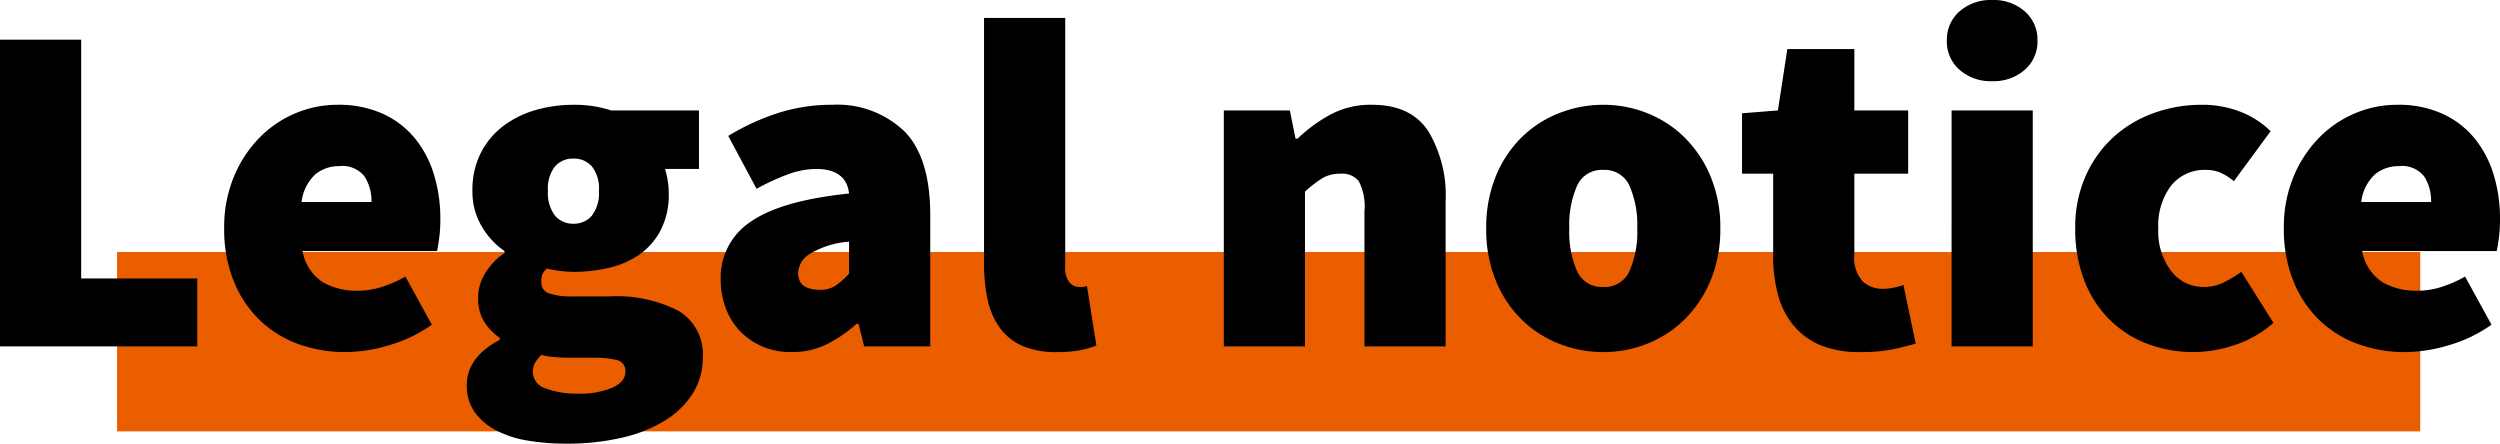
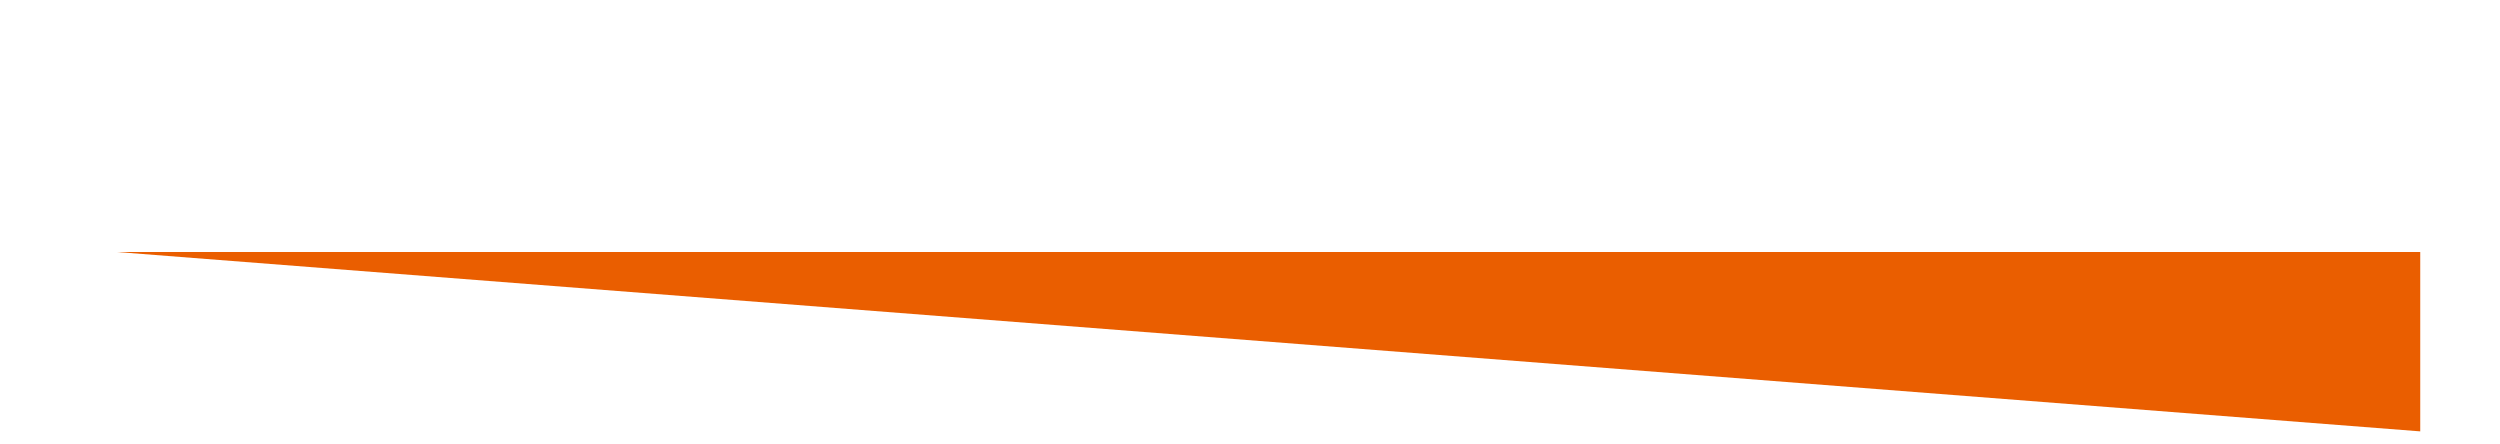
<svg xmlns="http://www.w3.org/2000/svg" width="264.85" height="47" viewBox="0 0 264.85 47">
  <g id="Gruppe_59" data-name="Gruppe 59" transform="translate(-281.6 -7240.3)">
-     <path id="Pfad_121" data-name="Pfad 121" d="M0,0H244V19H0Z" transform="translate(294 7267)" fill="#ea5e00" />
-     <path id="Pfad_120" data-name="Pfad 120" d="M3.6-32.5h8.6V-7.2H24.5V0H3.6Zm23.75,20a13.941,13.941,0,0,1,1.025-5.475,13.025,13.025,0,0,1,2.7-4.125A11.633,11.633,0,0,1,34.9-24.7a11.416,11.416,0,0,1,4.45-.9,11.316,11.316,0,0,1,4.8.95,9.455,9.455,0,0,1,3.4,2.6,11.189,11.189,0,0,1,2.025,3.85,15.941,15.941,0,0,1,.675,4.7,15.032,15.032,0,0,1-.125,2.05q-.125.9-.225,1.35H35.65A4.966,4.966,0,0,0,37.8-6.8a7.141,7.141,0,0,0,3.65.9,8.578,8.578,0,0,0,2.525-.375A13.455,13.455,0,0,0,46.55-7.4l2.8,5.1A15.152,15.152,0,0,1,44.825-.125,16.358,16.358,0,0,1,40.25.6a14.5,14.5,0,0,1-5.1-.875,11.568,11.568,0,0,1-4.075-2.55A11.962,11.962,0,0,1,28.35-6.95,14.577,14.577,0,0,1,27.35-12.5Zm15.6-2.8a4.8,4.8,0,0,0-.725-2.7,2.968,2.968,0,0,0-2.675-1.1,3.951,3.951,0,0,0-2.525.85A4.756,4.756,0,0,0,35.55-15.3Zm17.1,18A1.843,1.843,0,0,0,61.4,4.45,9.558,9.558,0,0,0,64.95,5a8.6,8.6,0,0,0,3.5-.625q1.4-.625,1.4-1.675a1.157,1.157,0,0,0-.875-1.25A9.474,9.474,0,0,0,66.5,1.2H64.55q-1.5,0-2.275-.075A8.057,8.057,0,0,1,60.95.9a4.05,4.05,0,0,0-.675.85A1.907,1.907,0,0,0,60.05,2.7Zm-7,1.4q0-2.95,3.5-4.8V-.9A6.157,6.157,0,0,1,54.9-2.6a4.7,4.7,0,0,1-.65-2.6A4.9,4.9,0,0,1,55-7.75,6.976,6.976,0,0,1,57.05-9.9v-.2a8.182,8.182,0,0,1-2.375-2.55A7.145,7.145,0,0,1,53.65-16.5a8.583,8.583,0,0,1,.9-4.025,8.315,8.315,0,0,1,2.4-2.85,10.42,10.42,0,0,1,3.425-1.675,14.4,14.4,0,0,1,3.975-.55,12.6,12.6,0,0,1,4,.6h9.3v6.2h-3.6a8.4,8.4,0,0,1,.275,1.15,8.235,8.235,0,0,1,.125,1.45,8.25,8.25,0,0,1-.8,3.775A7.213,7.213,0,0,1,71.5-9.85a9.124,9.124,0,0,1-3.2,1.475,15.836,15.836,0,0,1-3.95.475,12.831,12.831,0,0,1-2.8-.35,1.693,1.693,0,0,0-.5.625,2.562,2.562,0,0,0-.1.825,1.176,1.176,0,0,0,.8,1.175,7.9,7.9,0,0,0,2.7.325H68.2a14.37,14.37,0,0,1,7.275,1.525A5.334,5.334,0,0,1,78.05,1.2a7,7,0,0,1-1.025,3.725,9.018,9.018,0,0,1-2.9,2.875,14.935,14.935,0,0,1-4.55,1.85,25.577,25.577,0,0,1-6.025.65,24.022,24.022,0,0,1-4.05-.325A11.136,11.136,0,0,1,56.175,8.9,6.464,6.464,0,0,1,53.9,6.975,4.774,4.774,0,0,1,53.05,4.1ZM64.35-13a2.478,2.478,0,0,0,1.95-.85,3.931,3.931,0,0,0,.75-2.65,3.742,3.742,0,0,0-.75-2.575,2.513,2.513,0,0,0-1.95-.825,2.513,2.513,0,0,0-1.95.825,3.742,3.742,0,0,0-.75,2.575,3.931,3.931,0,0,0,.75,2.65A2.478,2.478,0,0,0,64.35-13Zm15.6,5.9a7.062,7.062,0,0,1,3.2-6.125q3.2-2.225,10.4-2.975-.3-2.6-3.5-2.6a8.631,8.631,0,0,0-2.85.525A24.606,24.606,0,0,0,83.75-16.7l-3-5.6a24.712,24.712,0,0,1,5.35-2.45,18.7,18.7,0,0,1,5.65-.85,10.3,10.3,0,0,1,7.625,2.775q2.775,2.775,2.775,8.925V0h-7l-.6-2.4h-.2A13.981,13.981,0,0,1,91.175-.225,8.315,8.315,0,0,1,87.45.6,7.647,7.647,0,0,1,84.3-.025,7.2,7.2,0,0,1,81.925-1.7,7.033,7.033,0,0,1,80.45-4.15,8.7,8.7,0,0,1,79.95-7.1Zm8.2-.7q0,1.8,2.3,1.8a2.929,2.929,0,0,0,1.725-.475A8.983,8.983,0,0,0,93.55-7.7v-3.4A9.528,9.528,0,0,0,89.3-9.75,2.514,2.514,0,0,0,88.15-7.8Zm19.7-27h8.6V-8.5a2.416,2.416,0,0,0,.475,1.75,1.379,1.379,0,0,0,.925.45h.425a1.608,1.608,0,0,0,.475-.1l1,6.3a8.616,8.616,0,0,1-1.725.5,13.139,13.139,0,0,1-2.475.2,8.828,8.828,0,0,1-3.675-.675A5.878,5.878,0,0,1,109.5-2a7.9,7.9,0,0,1-1.275-2.975A18.039,18.039,0,0,1,107.85-8.8Zm25.4,9.8h7l.6,3h.2a16.406,16.406,0,0,1,3.425-2.525A9.026,9.026,0,0,1,148.95-25.6q4.1,0,5.95,2.775a13.2,13.2,0,0,1,1.85,7.425V0h-8.6V-14.3a5.811,5.811,0,0,0-.6-3.2,2.22,2.22,0,0,0-1.9-.8,3.709,3.709,0,0,0-2,.5,13.394,13.394,0,0,0-1.8,1.4V0h-8.6Zm27.8,12.5a14.263,14.263,0,0,1,1.025-5.55,12.258,12.258,0,0,1,2.75-4.125,11.774,11.774,0,0,1,3.975-2.55,12.722,12.722,0,0,1,4.65-.875,12.527,12.527,0,0,1,4.625.875,11.835,11.835,0,0,1,3.95,2.55A12.565,12.565,0,0,1,184.8-18.05a13.965,13.965,0,0,1,1.05,5.55,13.965,13.965,0,0,1-1.05,5.55,12.565,12.565,0,0,1-2.775,4.125,11.835,11.835,0,0,1-3.95,2.55A12.527,12.527,0,0,1,173.45.6a12.722,12.722,0,0,1-4.65-.875,11.774,11.774,0,0,1-3.975-2.55,12.258,12.258,0,0,1-2.75-4.125A14.263,14.263,0,0,1,161.05-12.5Zm8.8,0a10.353,10.353,0,0,0,.825,4.525A2.858,2.858,0,0,0,173.45-6.3a2.858,2.858,0,0,0,2.775-1.675,10.353,10.353,0,0,0,.825-4.525,10.353,10.353,0,0,0-.825-4.525A2.858,2.858,0,0,0,173.45-18.7a2.858,2.858,0,0,0-2.775,1.675A10.353,10.353,0,0,0,169.85-12.5Zm21.6-5.8h-3.3v-6.4l3.8-.3,1-6.5h7.1V-25h5.7v6.7h-5.7v8.55a3.683,3.683,0,0,0,.9,2.875,3.119,3.119,0,0,0,2.1.775,5.515,5.515,0,0,0,1.175-.125A9.938,9.938,0,0,0,205.25-6.5l1.3,6.2q-1,.3-2.4.6a17.09,17.09,0,0,1-3.5.3,10.763,10.763,0,0,1-4.175-.725,7.344,7.344,0,0,1-2.85-2.075,8.576,8.576,0,0,1-1.65-3.225A15.47,15.47,0,0,1,191.45-9.6Zm23.2-9.8a5,5,0,0,1-3.45-1.2,3.956,3.956,0,0,1-1.35-3.1,3.956,3.956,0,0,1,1.35-3.1,5,5,0,0,1,3.45-1.2,5,5,0,0,1,3.45,1.2,3.956,3.956,0,0,1,1.35,3.1,3.956,3.956,0,0,1-1.35,3.1A5,5,0,0,1,214.65-28.1Zm-4.3,3.1h8.6V0h-8.6Zm13.1,12.5a13.412,13.412,0,0,1,1.1-5.55,12.25,12.25,0,0,1,2.95-4.125,12.743,12.743,0,0,1,4.275-2.55,14.838,14.838,0,0,1,5.075-.875,11.011,11.011,0,0,1,4.125.75,9.319,9.319,0,0,1,3.175,2.05l-3.9,5.3a5.549,5.549,0,0,0-1.525-.95,3.93,3.93,0,0,0-1.375-.25,4.549,4.549,0,0,0-3.75,1.675,7.006,7.006,0,0,0-1.35,4.525,6.918,6.918,0,0,0,1.375,4.525A4.259,4.259,0,0,0,237.05-6.3a4.7,4.7,0,0,0,2.175-.5,15.133,15.133,0,0,0,1.825-1.1l3.4,5.4a11.781,11.781,0,0,1-4.175,2.375A13.976,13.976,0,0,1,236.05.6a13.8,13.8,0,0,1-4.95-.875,11.408,11.408,0,0,1-4-2.55,11.855,11.855,0,0,1-2.675-4.125A14.908,14.908,0,0,1,223.45-12.5Zm22.1,0a13.941,13.941,0,0,1,1.025-5.475,13.025,13.025,0,0,1,2.7-4.125,11.633,11.633,0,0,1,3.825-2.6,11.416,11.416,0,0,1,4.45-.9,11.316,11.316,0,0,1,4.8.95,9.455,9.455,0,0,1,3.4,2.6,11.189,11.189,0,0,1,2.025,3.85,15.941,15.941,0,0,1,.675,4.7,15.03,15.03,0,0,1-.125,2.05q-.125.9-.225,1.35H253.85A4.966,4.966,0,0,0,256-6.8a7.141,7.141,0,0,0,3.65.9,8.578,8.578,0,0,0,2.525-.375A13.454,13.454,0,0,0,264.75-7.4l2.8,5.1a15.152,15.152,0,0,1-4.525,2.175A16.358,16.358,0,0,1,258.45.6a14.5,14.5,0,0,1-5.1-.875,11.568,11.568,0,0,1-4.075-2.55A11.962,11.962,0,0,1,246.55-6.95,14.577,14.577,0,0,1,245.55-12.5Zm15.6-2.8a4.8,4.8,0,0,0-.725-2.7,2.968,2.968,0,0,0-2.675-1.1,3.951,3.951,0,0,0-2.525.85,4.756,4.756,0,0,0-1.475,2.95Z" transform="translate(278 7277)" />
+     <path id="Pfad_121" data-name="Pfad 121" d="M0,0H244V19Z" transform="translate(294 7267)" fill="#ea5e00" />
  </g>
</svg>